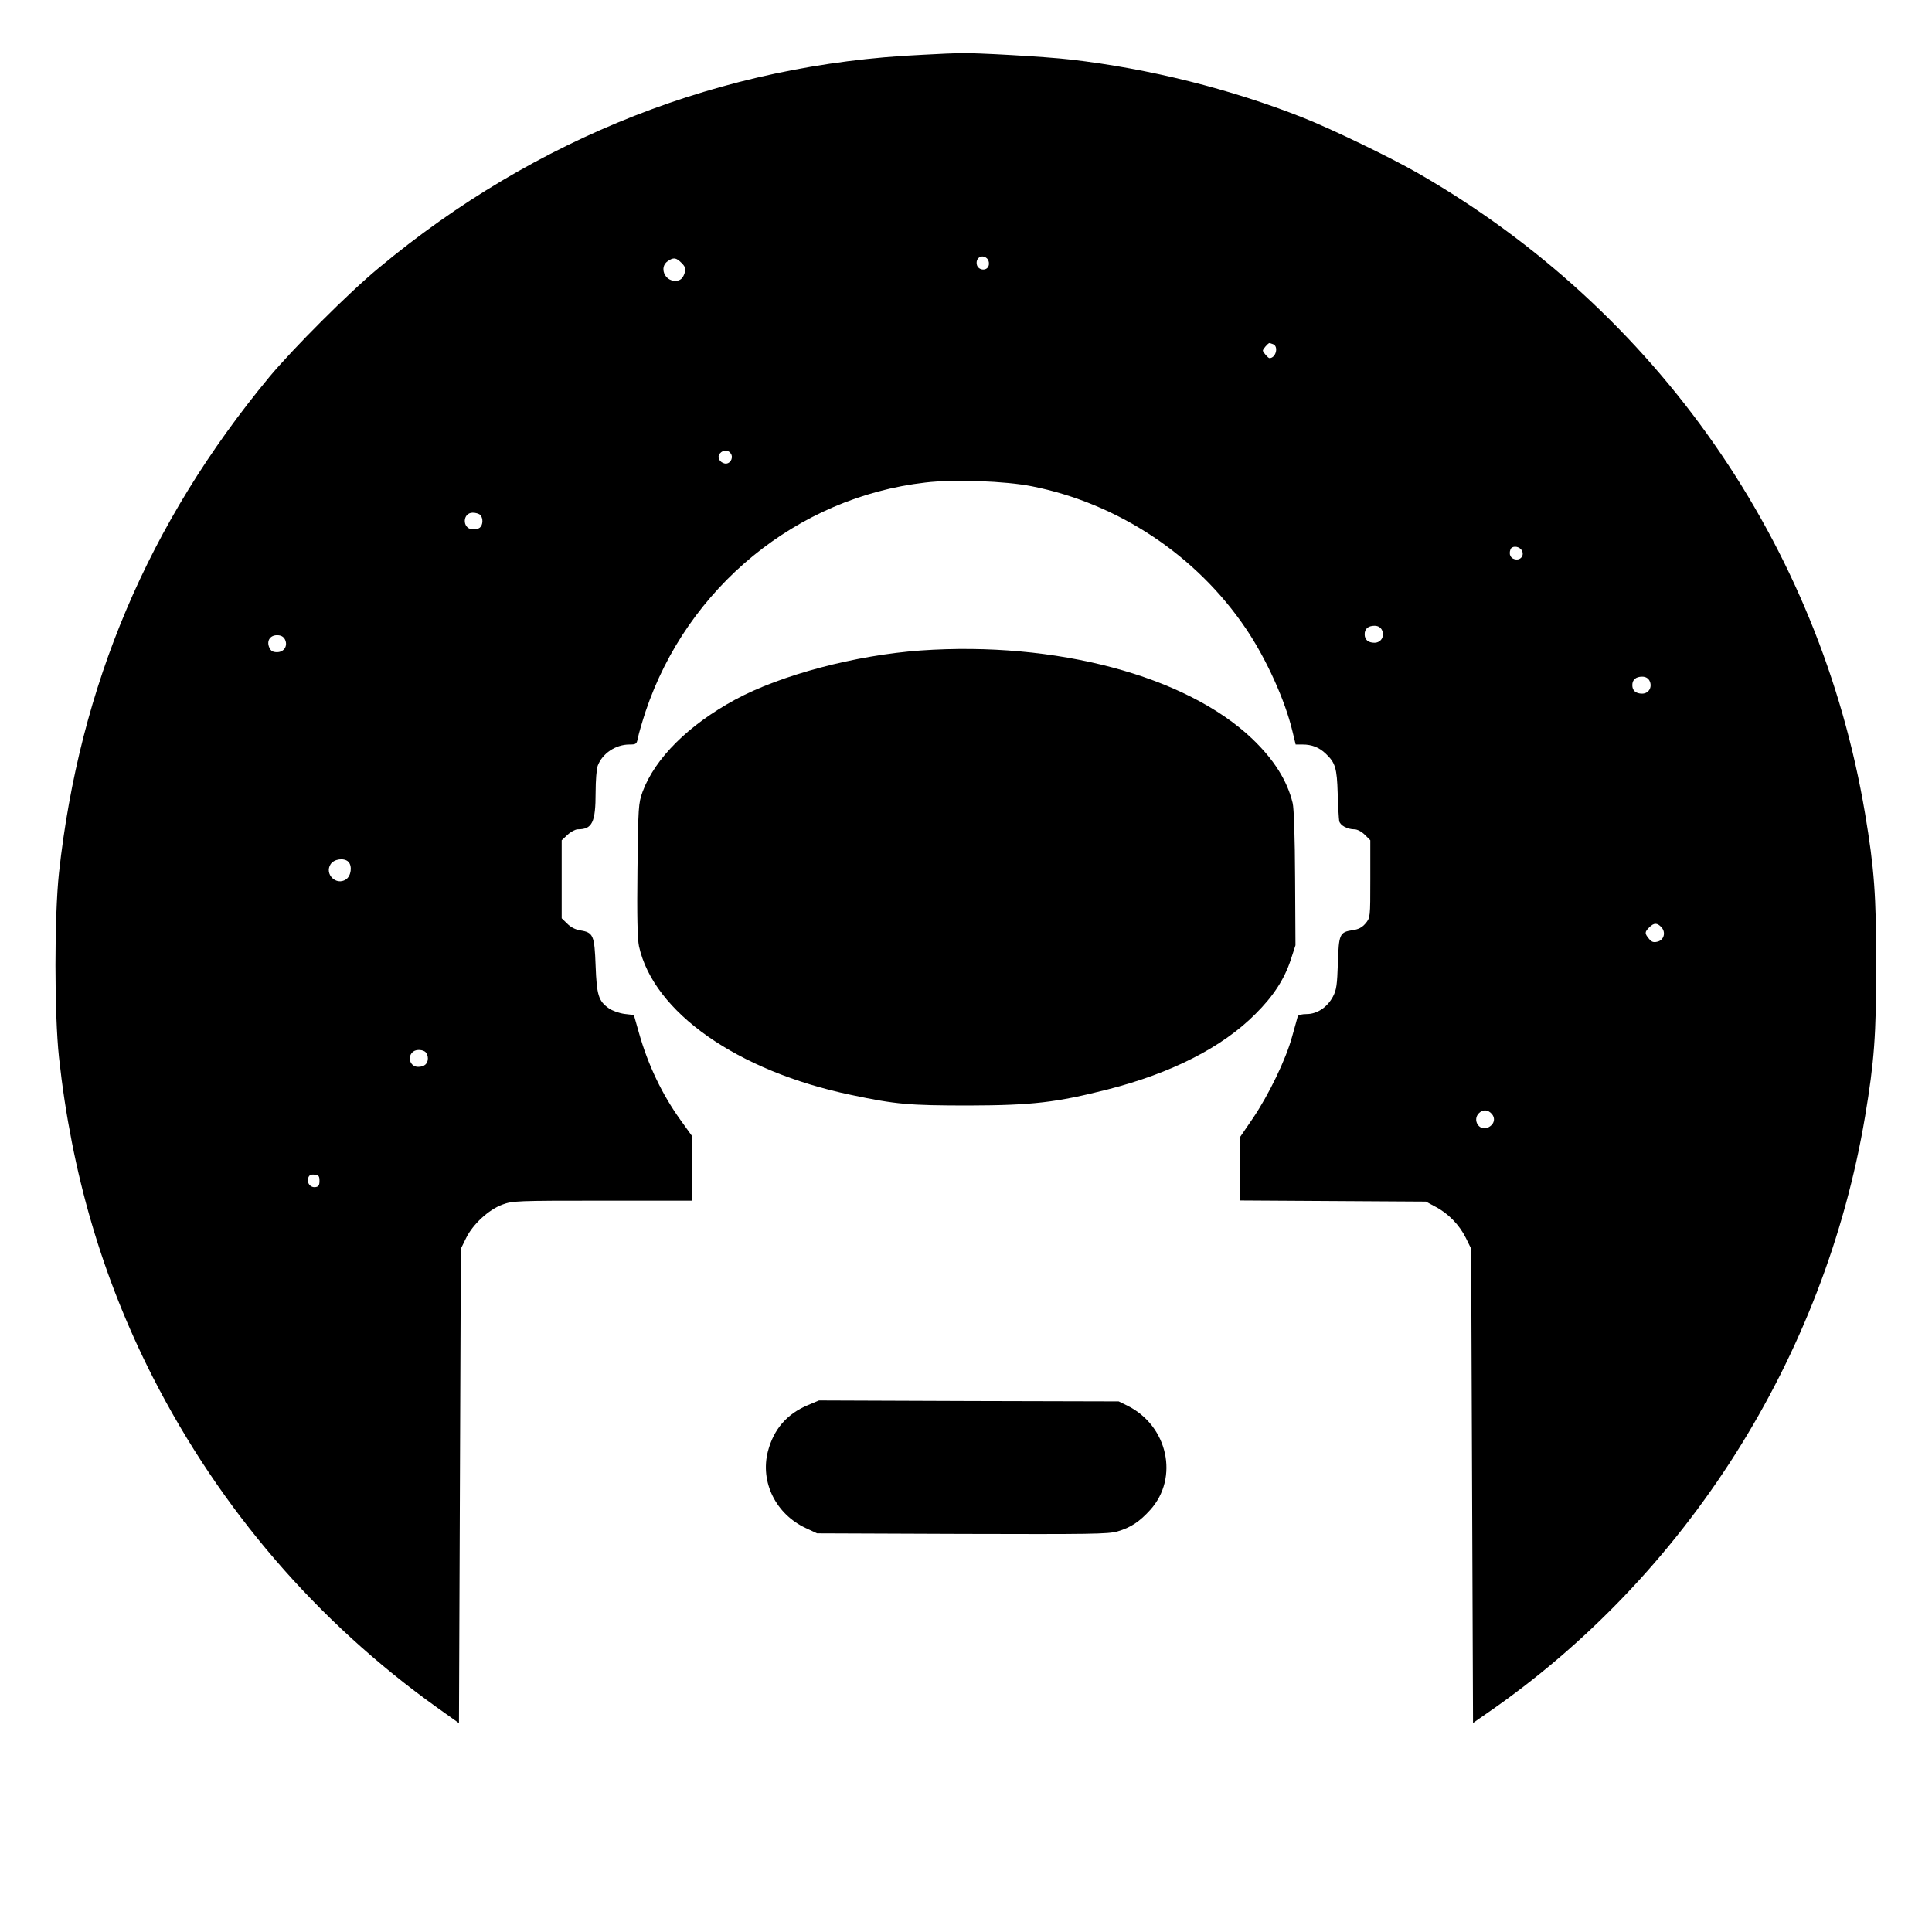
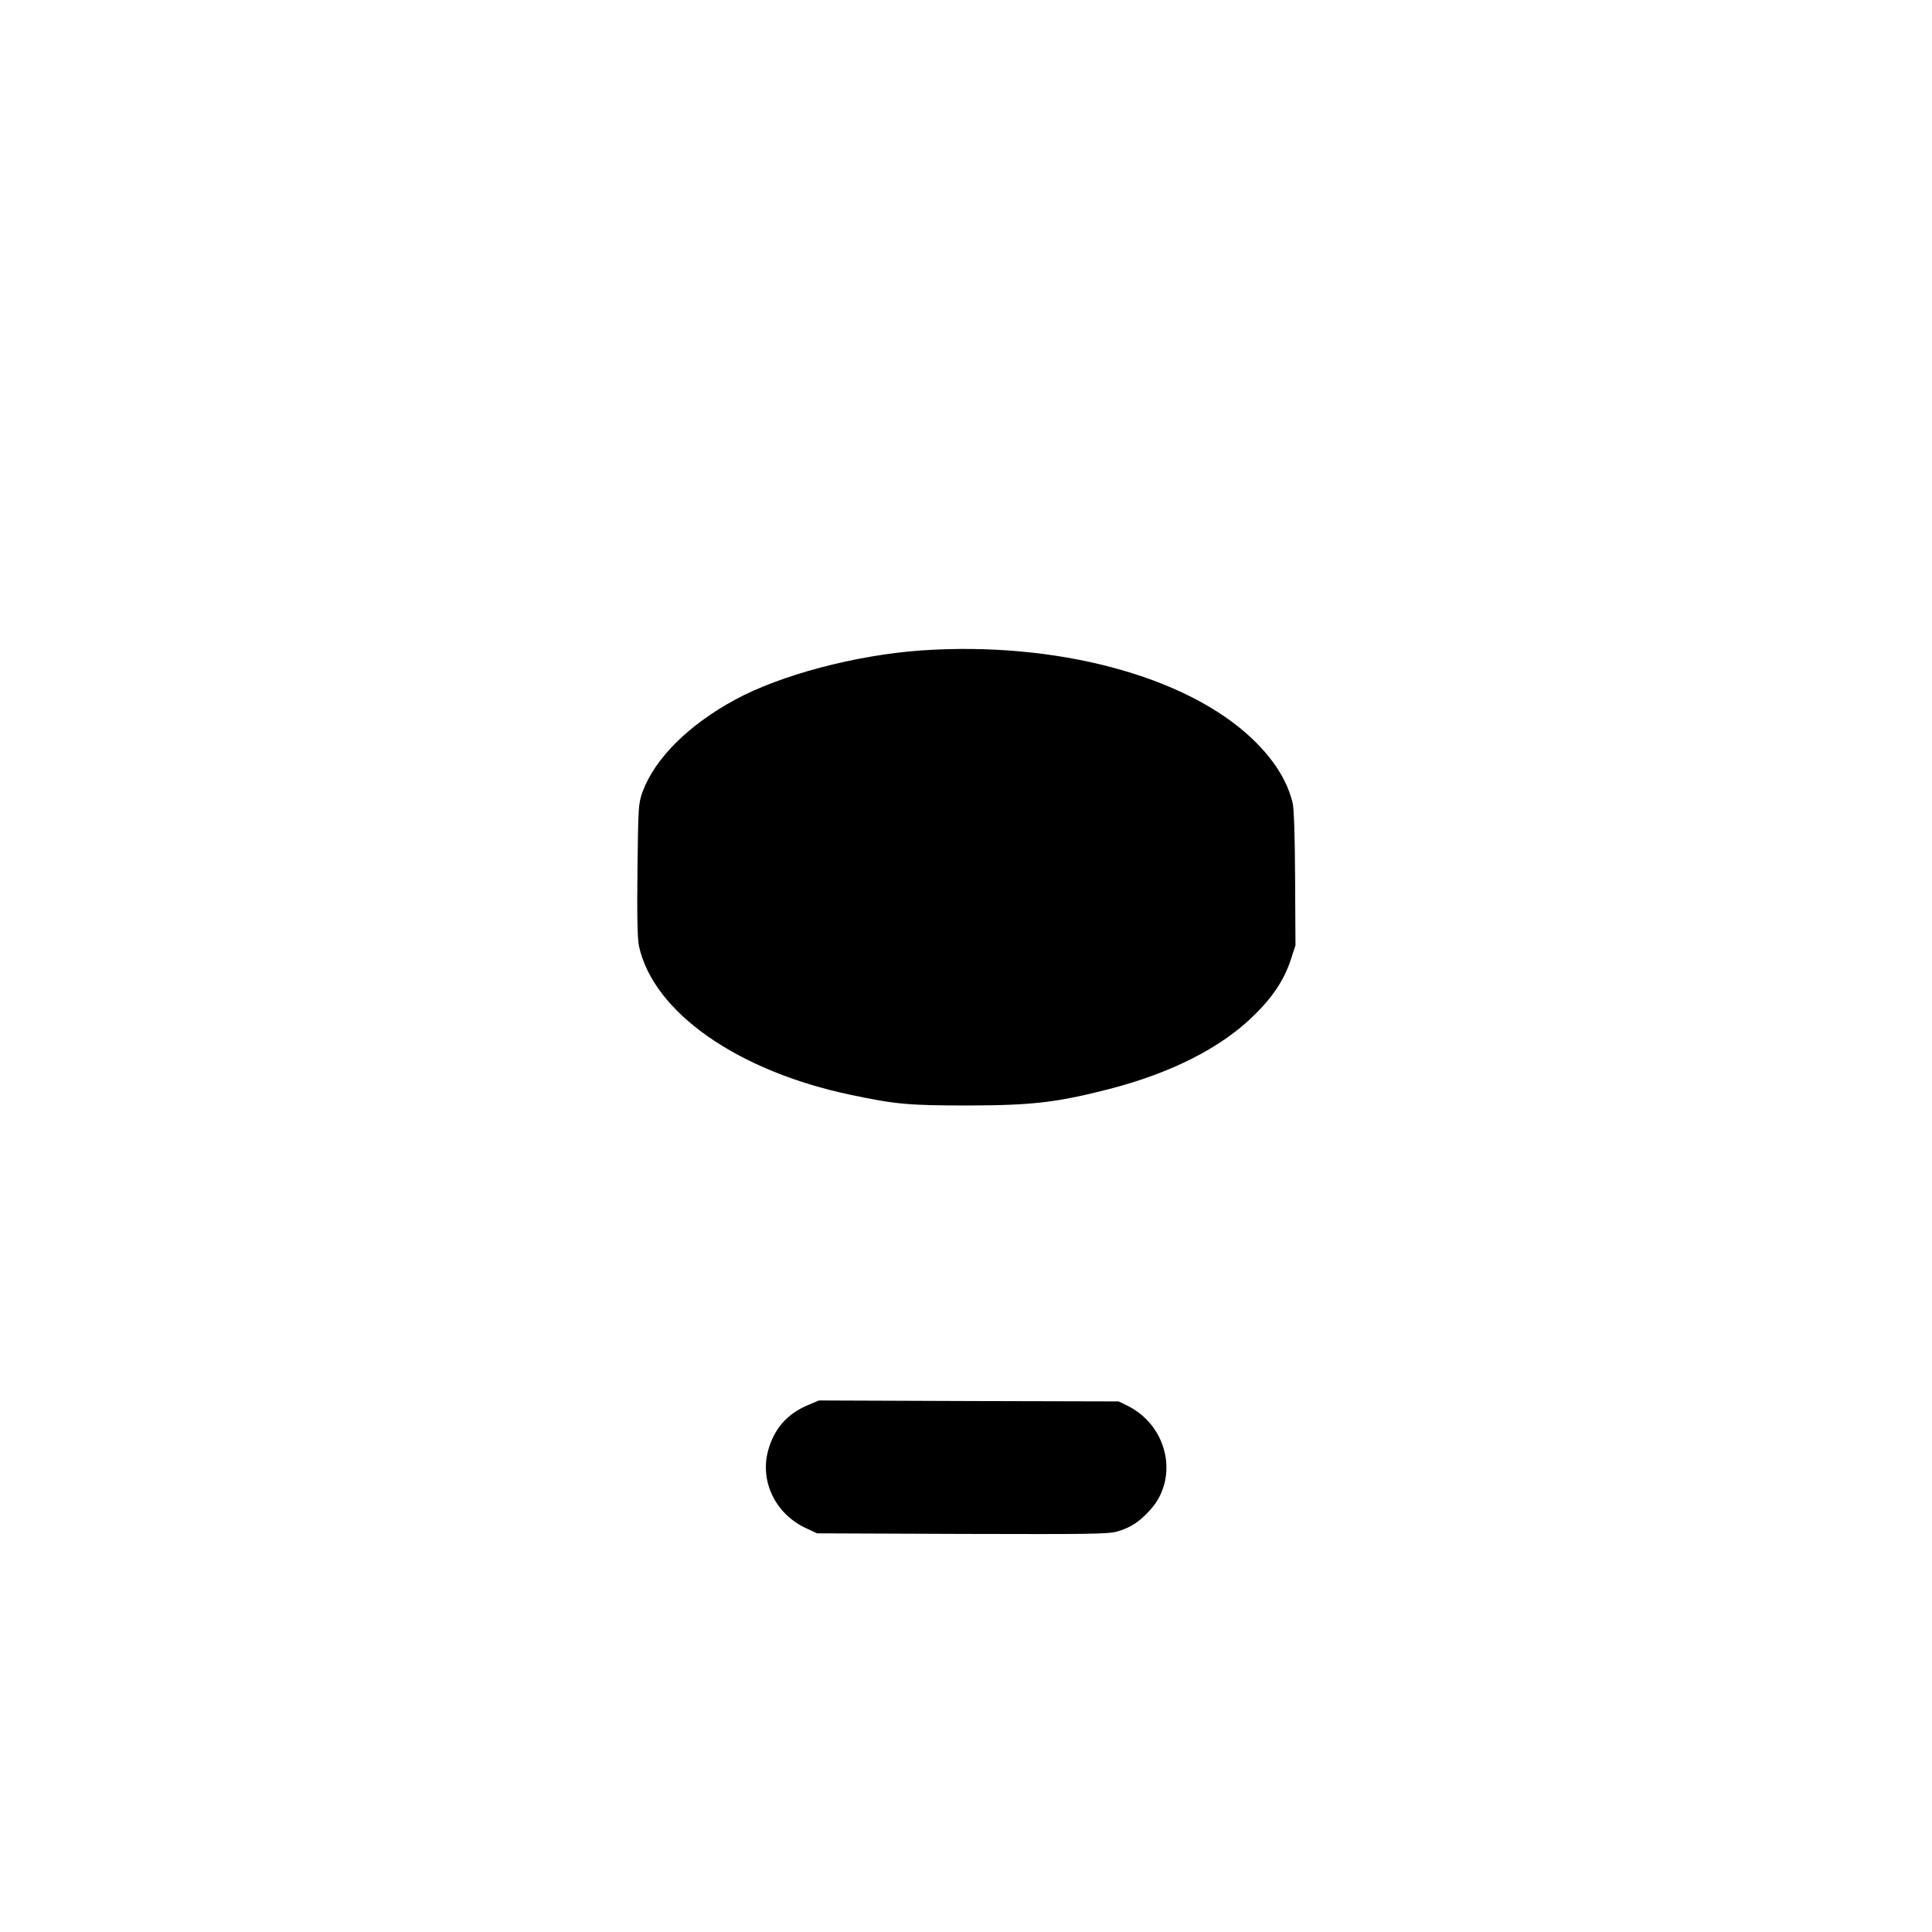
<svg xmlns="http://www.w3.org/2000/svg" version="1.0" width="1025pt" height="1025pt" viewBox="0 0 1025 1025" preserveAspectRatio="xMidYMid meet">
  <g transform="translate(0,1025) scale(0.1,-0.1)" fill="#000000" stroke="none">
-     <path d="M4889 9959 c-1053 -48 -2049 -438 -2879 -1130 -158 -130 -456 -429 -581 -579 -642 -775 -1007 -1636 -1116 -2630 -25 -232 -25 -748 0 -980 67 -615 230 -1170 497 -1695 358 -702 872 -1299 1510 -1755 l115 -82 5 1258 5 1259 28 57 c36 73 119 150 192 177 54 20 75 21 530 21 l475 0 0 173 0 172 -59 82 c-98 136 -173 293 -221 463 l-27 95 -51 6 c-28 4 -64 17 -81 29 -56 39 -65 70 -71 226 -6 162 -12 177 -82 188 -25 4 -51 17 -69 36 l-29 28 0 207 0 207 31 29 c17 16 42 29 54 29 77 0 95 36 95 196 0 62 5 125 11 141 24 65 95 113 168 113 37 0 39 2 46 38 4 20 22 82 40 137 221 659 804 1137 1485 1215 150 18 425 8 565 -20 458 -91 873 -367 1135 -755 107 -158 208 -380 247 -545 l17 -70 37 0 c49 0 87 -15 122 -48 52 -49 60 -77 64 -212 2 -69 6 -134 8 -146 5 -23 43 -44 81 -44 15 0 38 -12 55 -29 l29 -29 0 -205 c0 -205 0 -205 -25 -236 -19 -22 -38 -32 -70 -36 -68 -11 -72 -21 -77 -175 -4 -114 -7 -141 -26 -177 -30 -57 -84 -93 -140 -93 -25 0 -44 -5 -47 -12 -2 -7 -15 -56 -30 -108 -33 -121 -123 -307 -208 -433 l-67 -98 0 -169 0 -169 493 -3 492 -3 50 -27 c68 -35 128 -97 162 -166 l28 -57 5 -1258 5 -1258 72 50 c1058 729 1793 1888 2008 3168 49 293 59 433 59 803 0 370 -10 510 -59 803 -240 1429 -1106 2670 -2370 3397 -144 83 -459 235 -610 295 -386 153 -819 261 -1235 309 -127 15 -513 37 -590 34 -19 0 -110 -4 -201 -9z m351 -1084 c6 -8 9 -23 5 -35 -10 -31 -59 -24 -63 9 -6 37 34 55 58 26z m-1624 -20 c19 -19 23 -31 18 -48 -10 -34 -24 -47 -52 -47 -57 0 -85 73 -40 104 31 22 45 20 74 -9z m3138 -431 c31 -12 15 -74 -19 -74 -7 0 -35 32 -35 40 0 8 28 40 35 40 2 0 10 -3 19 -6z m-2875 -583 c13 -24 -8 -55 -34 -50 -28 6 -42 34 -26 53 18 22 48 20 60 -3z m-1331 -323 c16 -16 15 -53 -2 -67 -8 -7 -27 -11 -42 -9 -53 6 -50 88 4 88 15 0 33 -5 40 -12z m5522 -183 c20 -24 3 -57 -28 -53 -27 3 -39 26 -28 54 7 18 40 18 56 -1z m-739 -426 c17 -33 -3 -69 -39 -69 -33 0 -52 16 -52 45 0 29 19 45 52 45 18 0 31 -7 39 -21z m-5820 -50 c18 -34 -3 -69 -41 -69 -22 0 -33 6 -41 24 -16 35 3 66 41 66 20 0 33 -7 41 -21z m7240 -220 c17 -33 -3 -69 -39 -69 -33 0 -52 16 -52 45 0 29 19 45 52 45 18 0 31 -7 39 -21z m-6903 -961 c22 -22 15 -76 -13 -94 -52 -34 -115 29 -81 81 18 28 72 35 94 13z m6967 -348 c24 -27 13 -68 -22 -76 -20 -5 -31 -2 -45 16 -23 28 -23 35 2 60 25 25 42 25 65 0z m-6557 -662 c7 -7 12 -21 12 -33 0 -29 -19 -45 -52 -45 -44 0 -60 57 -24 82 17 12 51 9 64 -4z m5656 -327 c22 -25 13 -58 -20 -73 -46 -21 -84 40 -48 76 21 21 47 20 68 -3z m-6219 -356 c0 -23 -5 -31 -21 -33 -27 -4 -47 21 -39 48 5 16 14 20 33 18 23 -2 27 -8 27 -33z" />
    <path d="M4885 6799 c-346 -25 -741 -129 -985 -261 -248 -135 -425 -311 -491 -489 -22 -62 -23 -77 -27 -414 -3 -247 0 -366 8 -405 77 -350 522 -663 1126 -789 237 -50 306 -56 624 -56 338 1 464 16 736 85 338 86 609 224 784 400 96 95 153 184 187 285 l26 80 -2 355 c-1 217 -6 373 -13 400 -29 119 -99 230 -214 340 -351 335 -1043 519 -1759 469z" />
    <path d="M4288 2796 c-113 -47 -183 -128 -214 -246 -42 -163 42 -333 201 -407 l60 -28 769 -3 c679 -2 775 -1 824 13 72 21 118 52 175 115 153 170 93 445 -121 552 l-47 23 -795 2 -795 3 -57 -24z" />
  </g>
</svg>